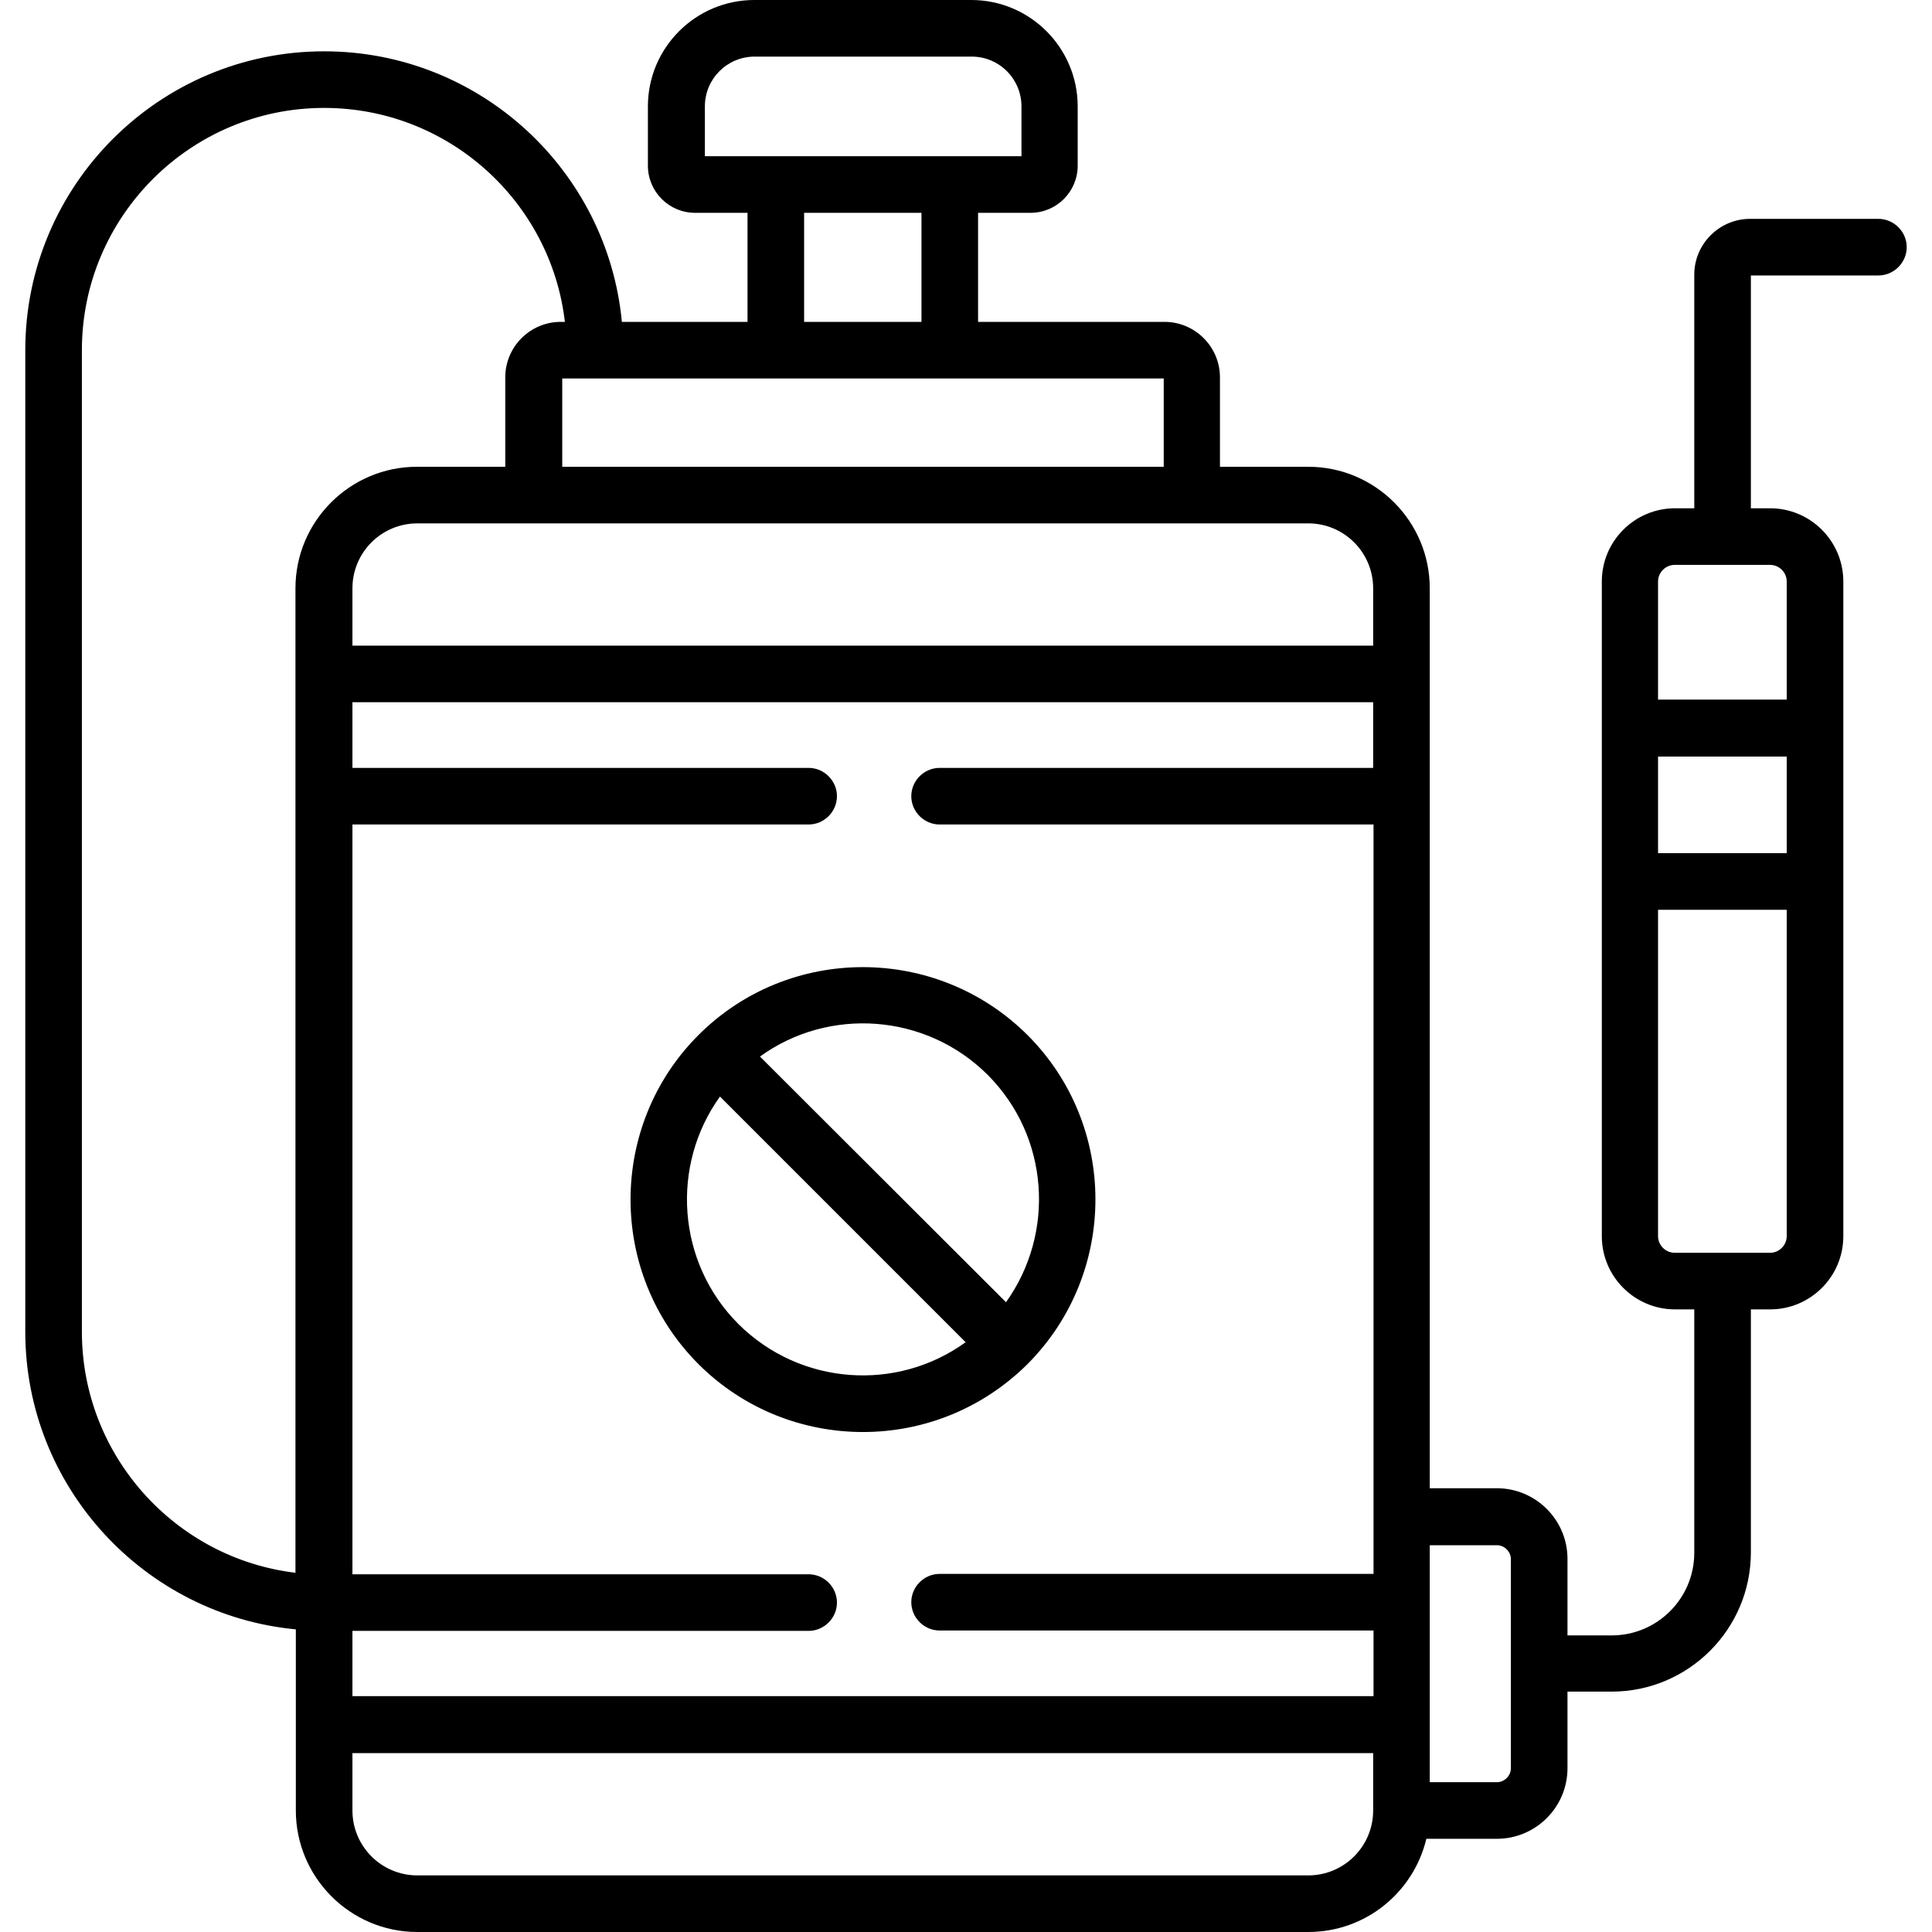
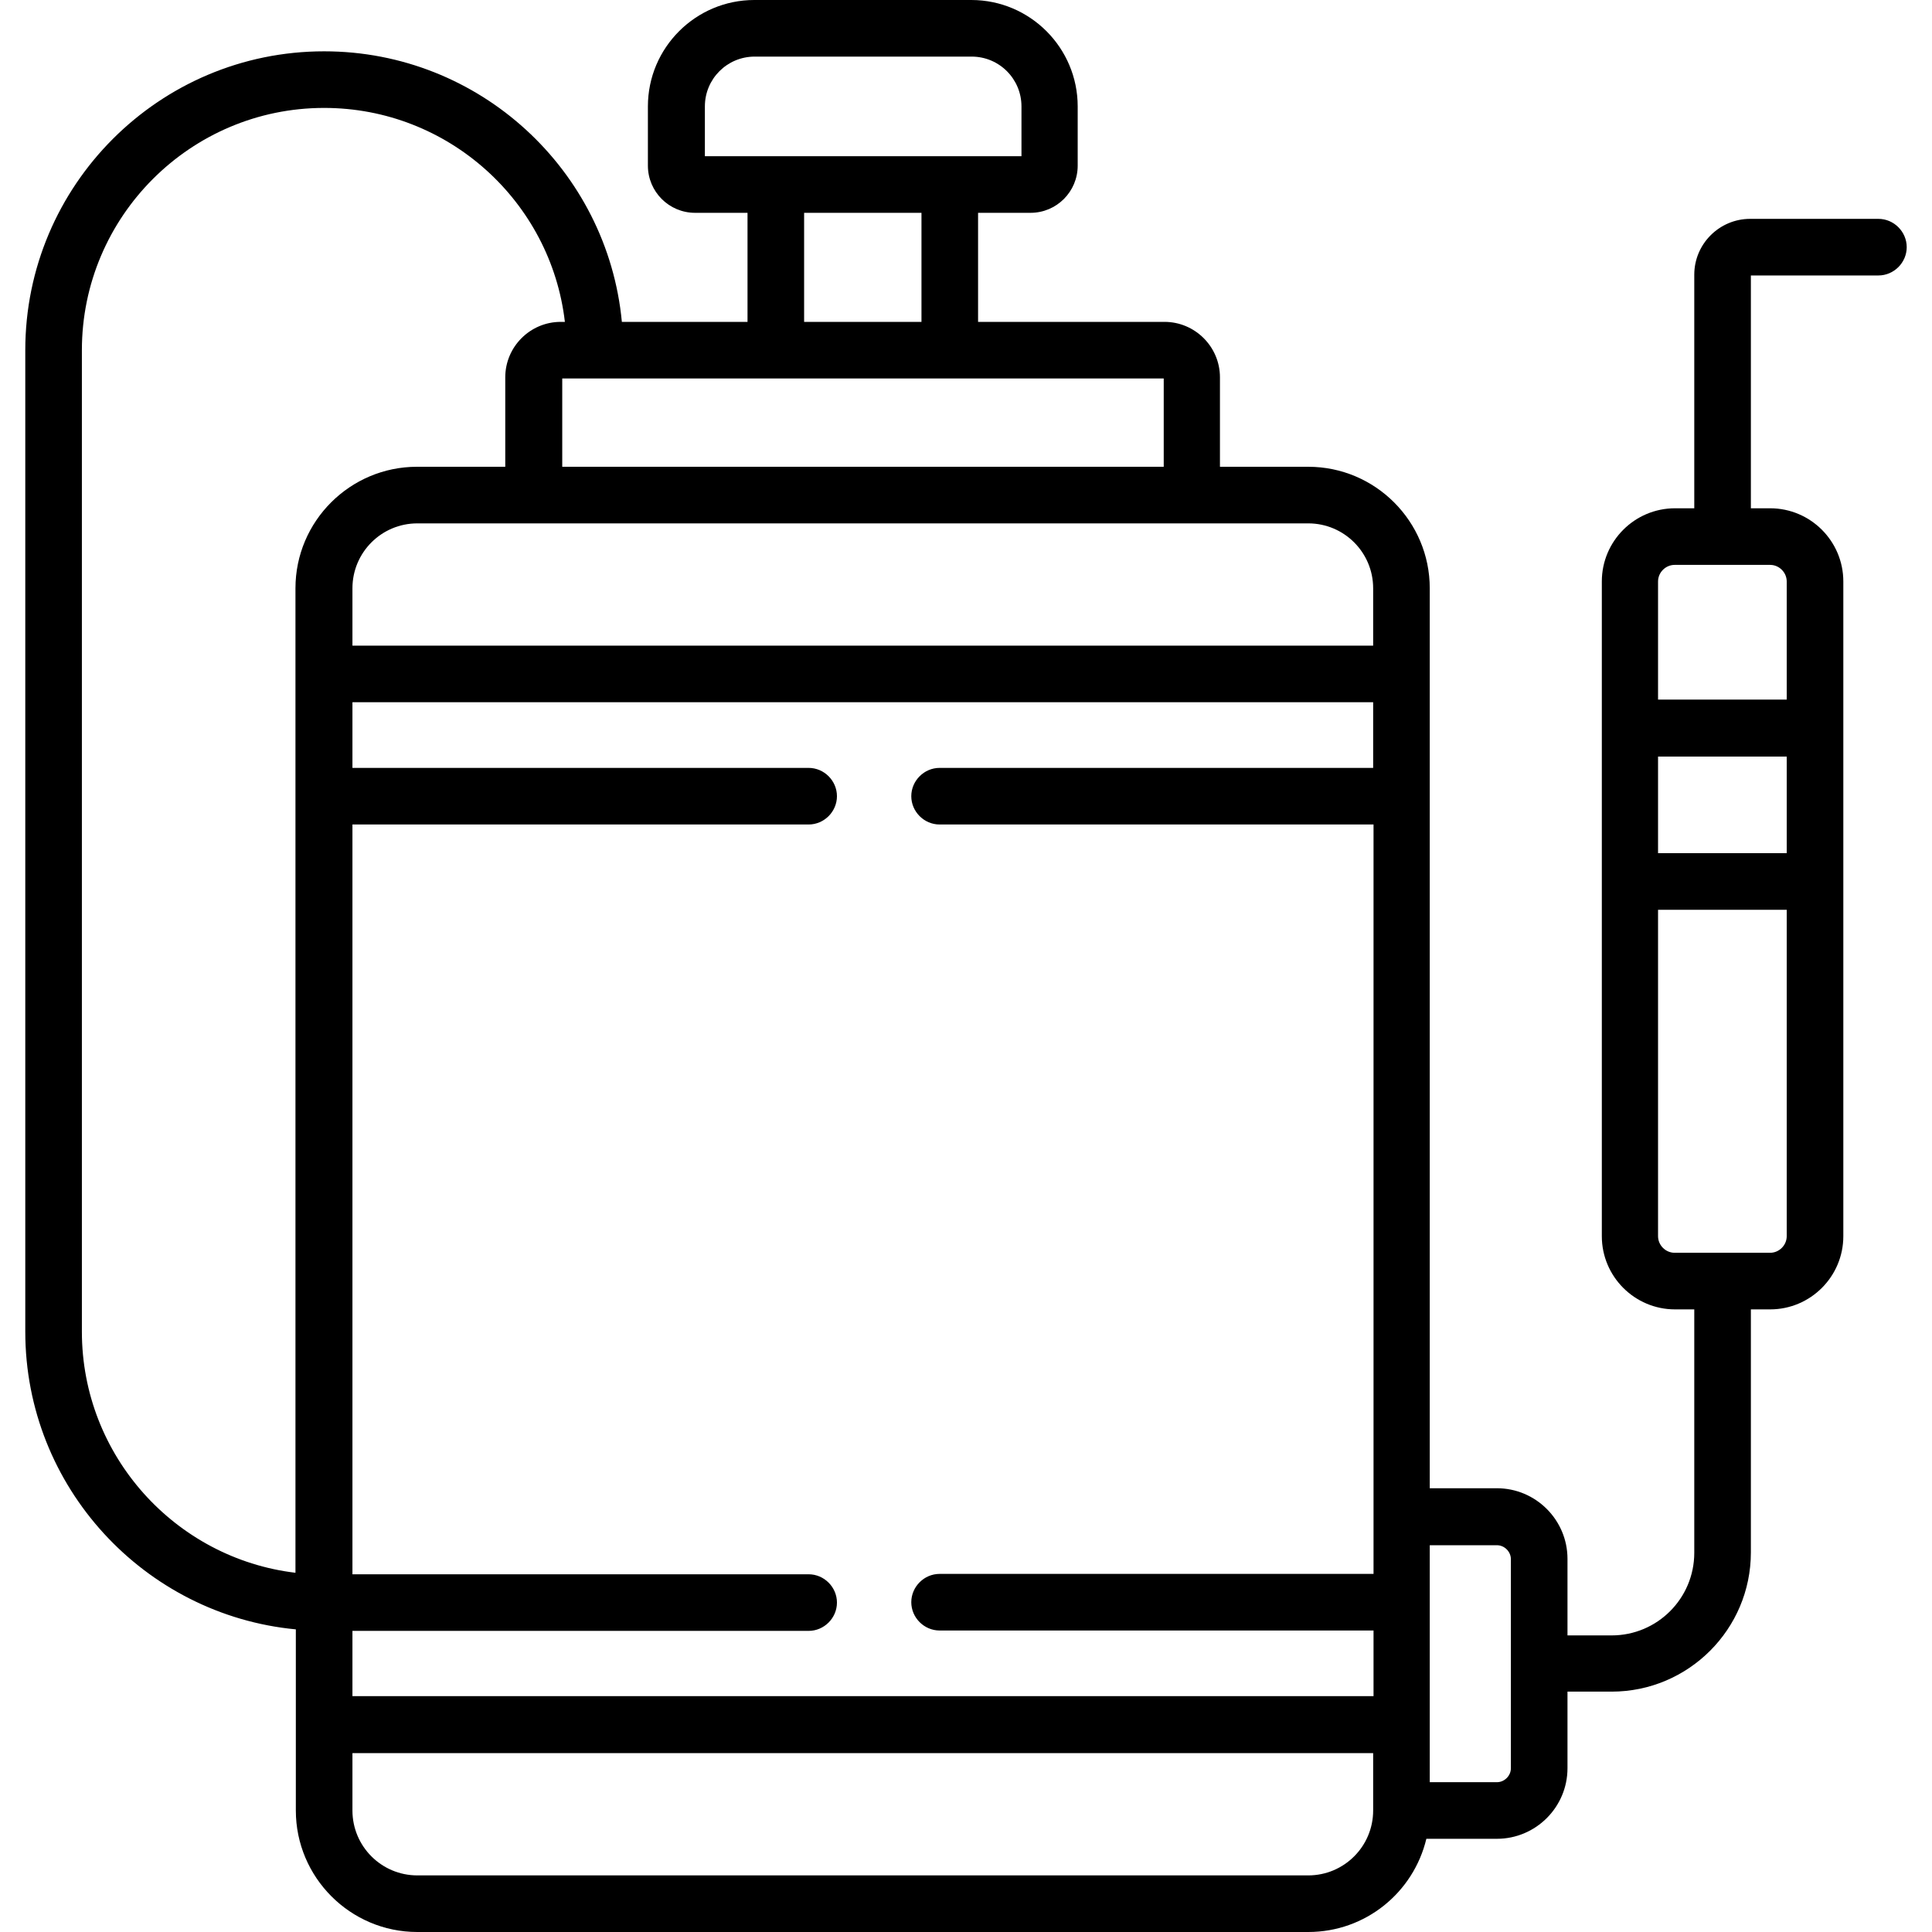
<svg xmlns="http://www.w3.org/2000/svg" preserveAspectRatio="xMidYMid slice" width="480px" height="480px" version="1.1" id="Layer_1" x="0px" y="0px" viewBox="0 0 512 512" style="enable-background:new 0 0 512 512;" xml:space="preserve">
  <style type="text/css">
	.st0{fill:currentColor;}
</style>
  <g>
    <g>
-       <path class="st0" d="M272.3,361.5L272.3,361.5L272.3,361.5c24-24.1,24-63.2,0-87.2c-24.1-24-63.2-24-87.2,0s-24,63.2,0,87.2l0,0    c12,12,27.8,18,43.6,18C244.5,379.5,260.2,373.5,272.3,361.5L272.3,361.5L272.3,361.5z M261.7,284.8c16.4,16.4,18,42,4.9,60.3    L201.4,280C219.6,266.8,245.3,268.5,261.7,284.8z M195.7,350.9c-16.4-16.4-18-42.1-4.9-60.3l65.1,65.1    C237.7,368.9,212.1,367.2,195.7,350.9L195.7,350.9z" />
      <path class="st0" d="M497.8,58h-34c-8.1,0-14.8,6.6-14.8,14.8v61.9h-5.1c-10.7,0-19.4,8.7-19.4,19.4v173.5    c0,10.7,8.7,19.4,19.4,19.4h5.1v64.5c0,12.1-9.8,21.9-21.9,21.9h-11.7v-20.3c0-10.3-8.4-18.7-18.7-18.7h-17.8V155.9    c0-17.7-14.4-32.2-32.2-32.2h-23.4V100c0-8.1-6.6-14.7-14.7-14.7h-49.4V56.4h13.9c6.9,0,12.5-5.6,12.5-12.5V28.2    C285.6,12.7,273,0,257.4,0h-57.5c-15.5,0-28.2,12.6-28.2,28.2v15.7c0,6.9,5.6,12.5,12.5,12.5h13.9v28.9h-33.3    c-3.8-40.2-37.7-71.7-78.9-71.7c-43.7,0-79.2,35.5-79.2,79.2v260.1c0,41.2,31.6,75.1,71.7,78.9v25.3v22.7    c0,17.7,14.4,32.2,32.2,32.2h236.1c15.2,0,27.9-10.5,31.3-24.7h18.7c10.3,0,18.7-8.4,18.7-18.7v-20.3h11.7    c20.3,0,36.9-16.5,36.9-36.9V347h5.1c10.7,0,19.4-8.7,19.4-19.4V154.1c0-10.7-8.7-19.4-19.4-19.4H464V73h33.8    c4.1,0,7.5-3.4,7.5-7.5S501.9,58,497.8,58L497.8,58z M93.4,432.2h120.9c4.1,0,7.5-3.4,7.5-7.5s-3.4-7.5-7.5-7.5H93.4V218.5h120.9    c4.1,0,7.5-3.4,7.5-7.5s-3.4-7.5-7.5-7.5H93.4v-17.4h270.5v17.4H249c-4.1,0-7.5,3.4-7.5,7.5s3.4,7.5,7.5,7.5h115v198.6H249    c-4.1,0-7.5,3.4-7.5,7.5s3.4,7.5,7.5,7.5h115v17.4H93.4V432.2z M346.7,138.7c9.5,0,17.2,7.7,17.2,17.2v15.2H93.4v-15.2    c0-9.5,7.7-17.2,17.2-17.2H346.7L346.7,138.7z M186.8,41.4V28.2c0-7.3,5.9-13.2,13.2-13.2h57.5c7.3,0,13.2,5.9,13.2,13.2v13.2    H186.8z M244.2,56.4v28.9h-31.1V56.4H244.2z M308.4,100.3v23.4H149v-23.4H308.4z M21.7,352.9V92.8c0-35.4,28.8-64.2,64.2-64.2    c32.9,0,60.1,24.8,63.8,56.7h-1.1c-8.1,0-14.7,6.6-14.7,14.7v23.7h-23.4c-17.7,0-32.2,14.4-32.2,32.2v260.9    C46.5,413,21.7,385.8,21.7,352.9L21.7,352.9z M346.7,497H110.6c-9.5,0-17.2-7.7-17.2-17.2v-15.2h270.5v15.2    C363.9,489.3,356.2,497,346.7,497L346.7,497z M400.4,468.6c0,2-1.7,3.7-3.7,3.7h-17.8v-15.2v-32.4v-15.2h17.8c2,0,3.7,1.7,3.7,3.7    V468.6z M473.5,226.1h-34.1v-25.6h34.1V226.1z M469.1,332h-25.3c-2.4,0-4.4-2-4.4-4.4v-86.5h34.1v86.5    C473.5,330,471.5,332,469.1,332z M473.5,154.1v31.3h-34.1v-31.3c0-2.4,2-4.4,4.4-4.4h25.3C471.5,149.7,473.5,151.7,473.5,154.1z" />
    </g>
  </g>
</svg>